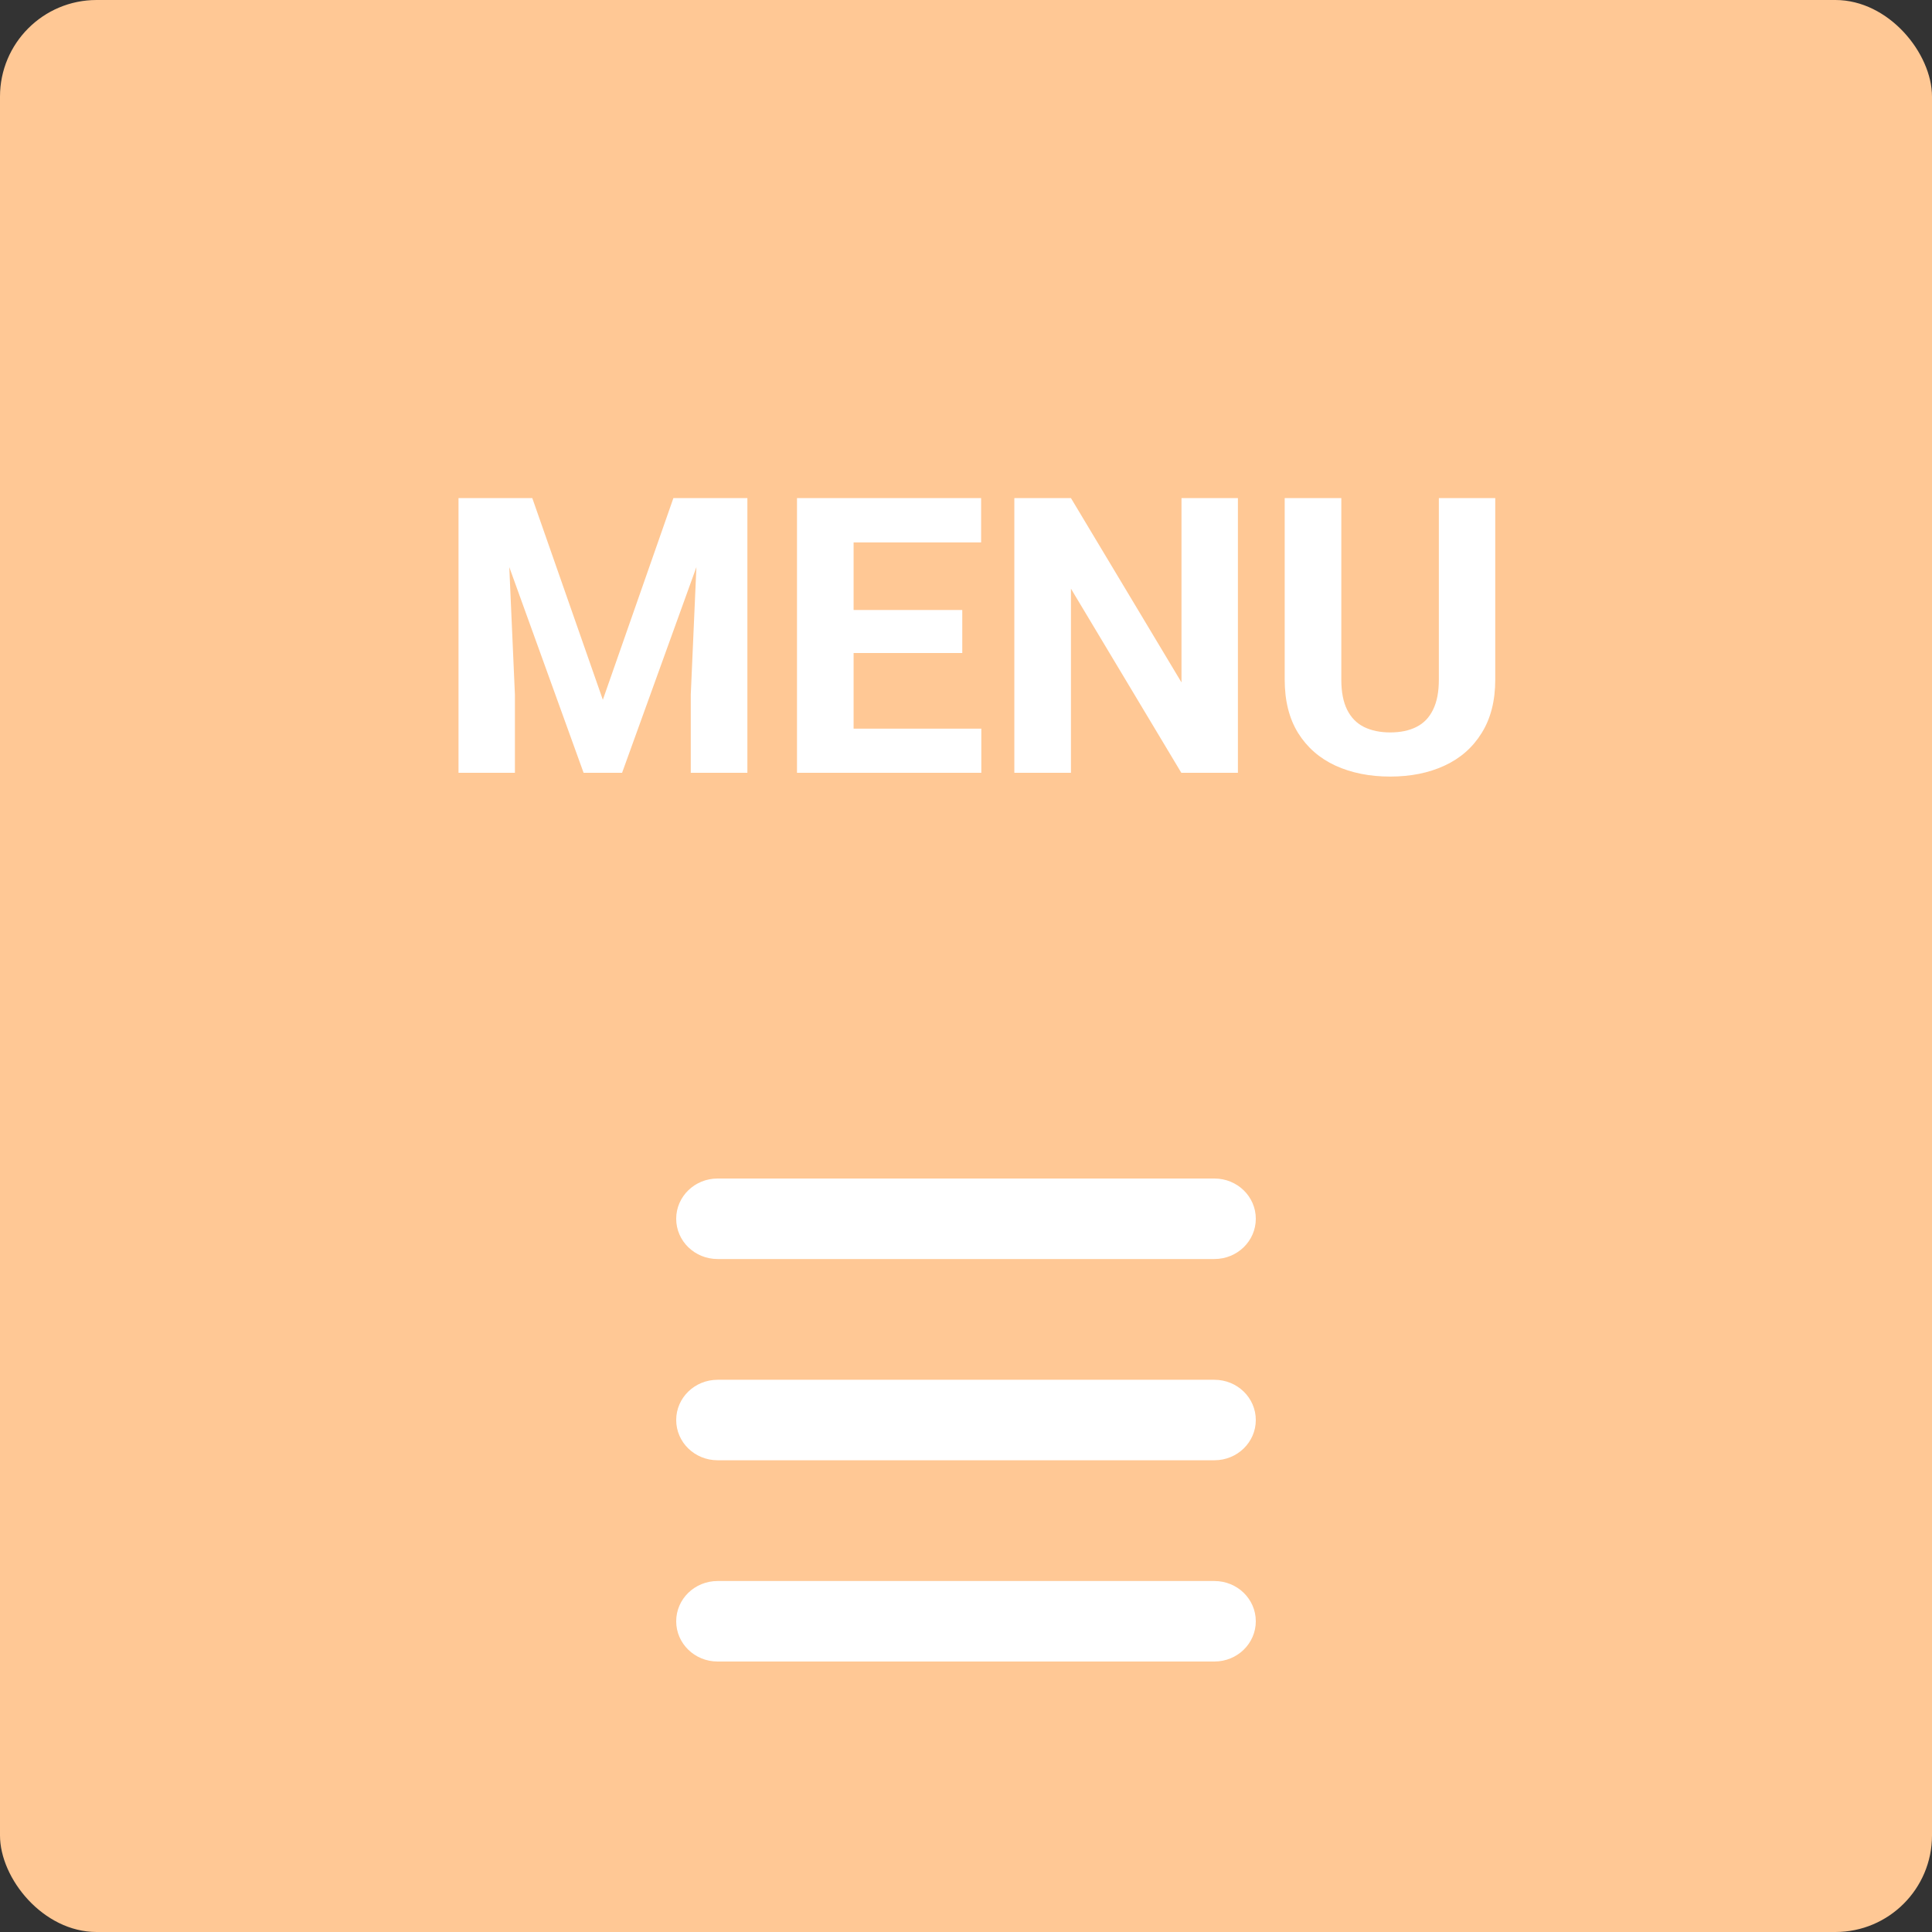
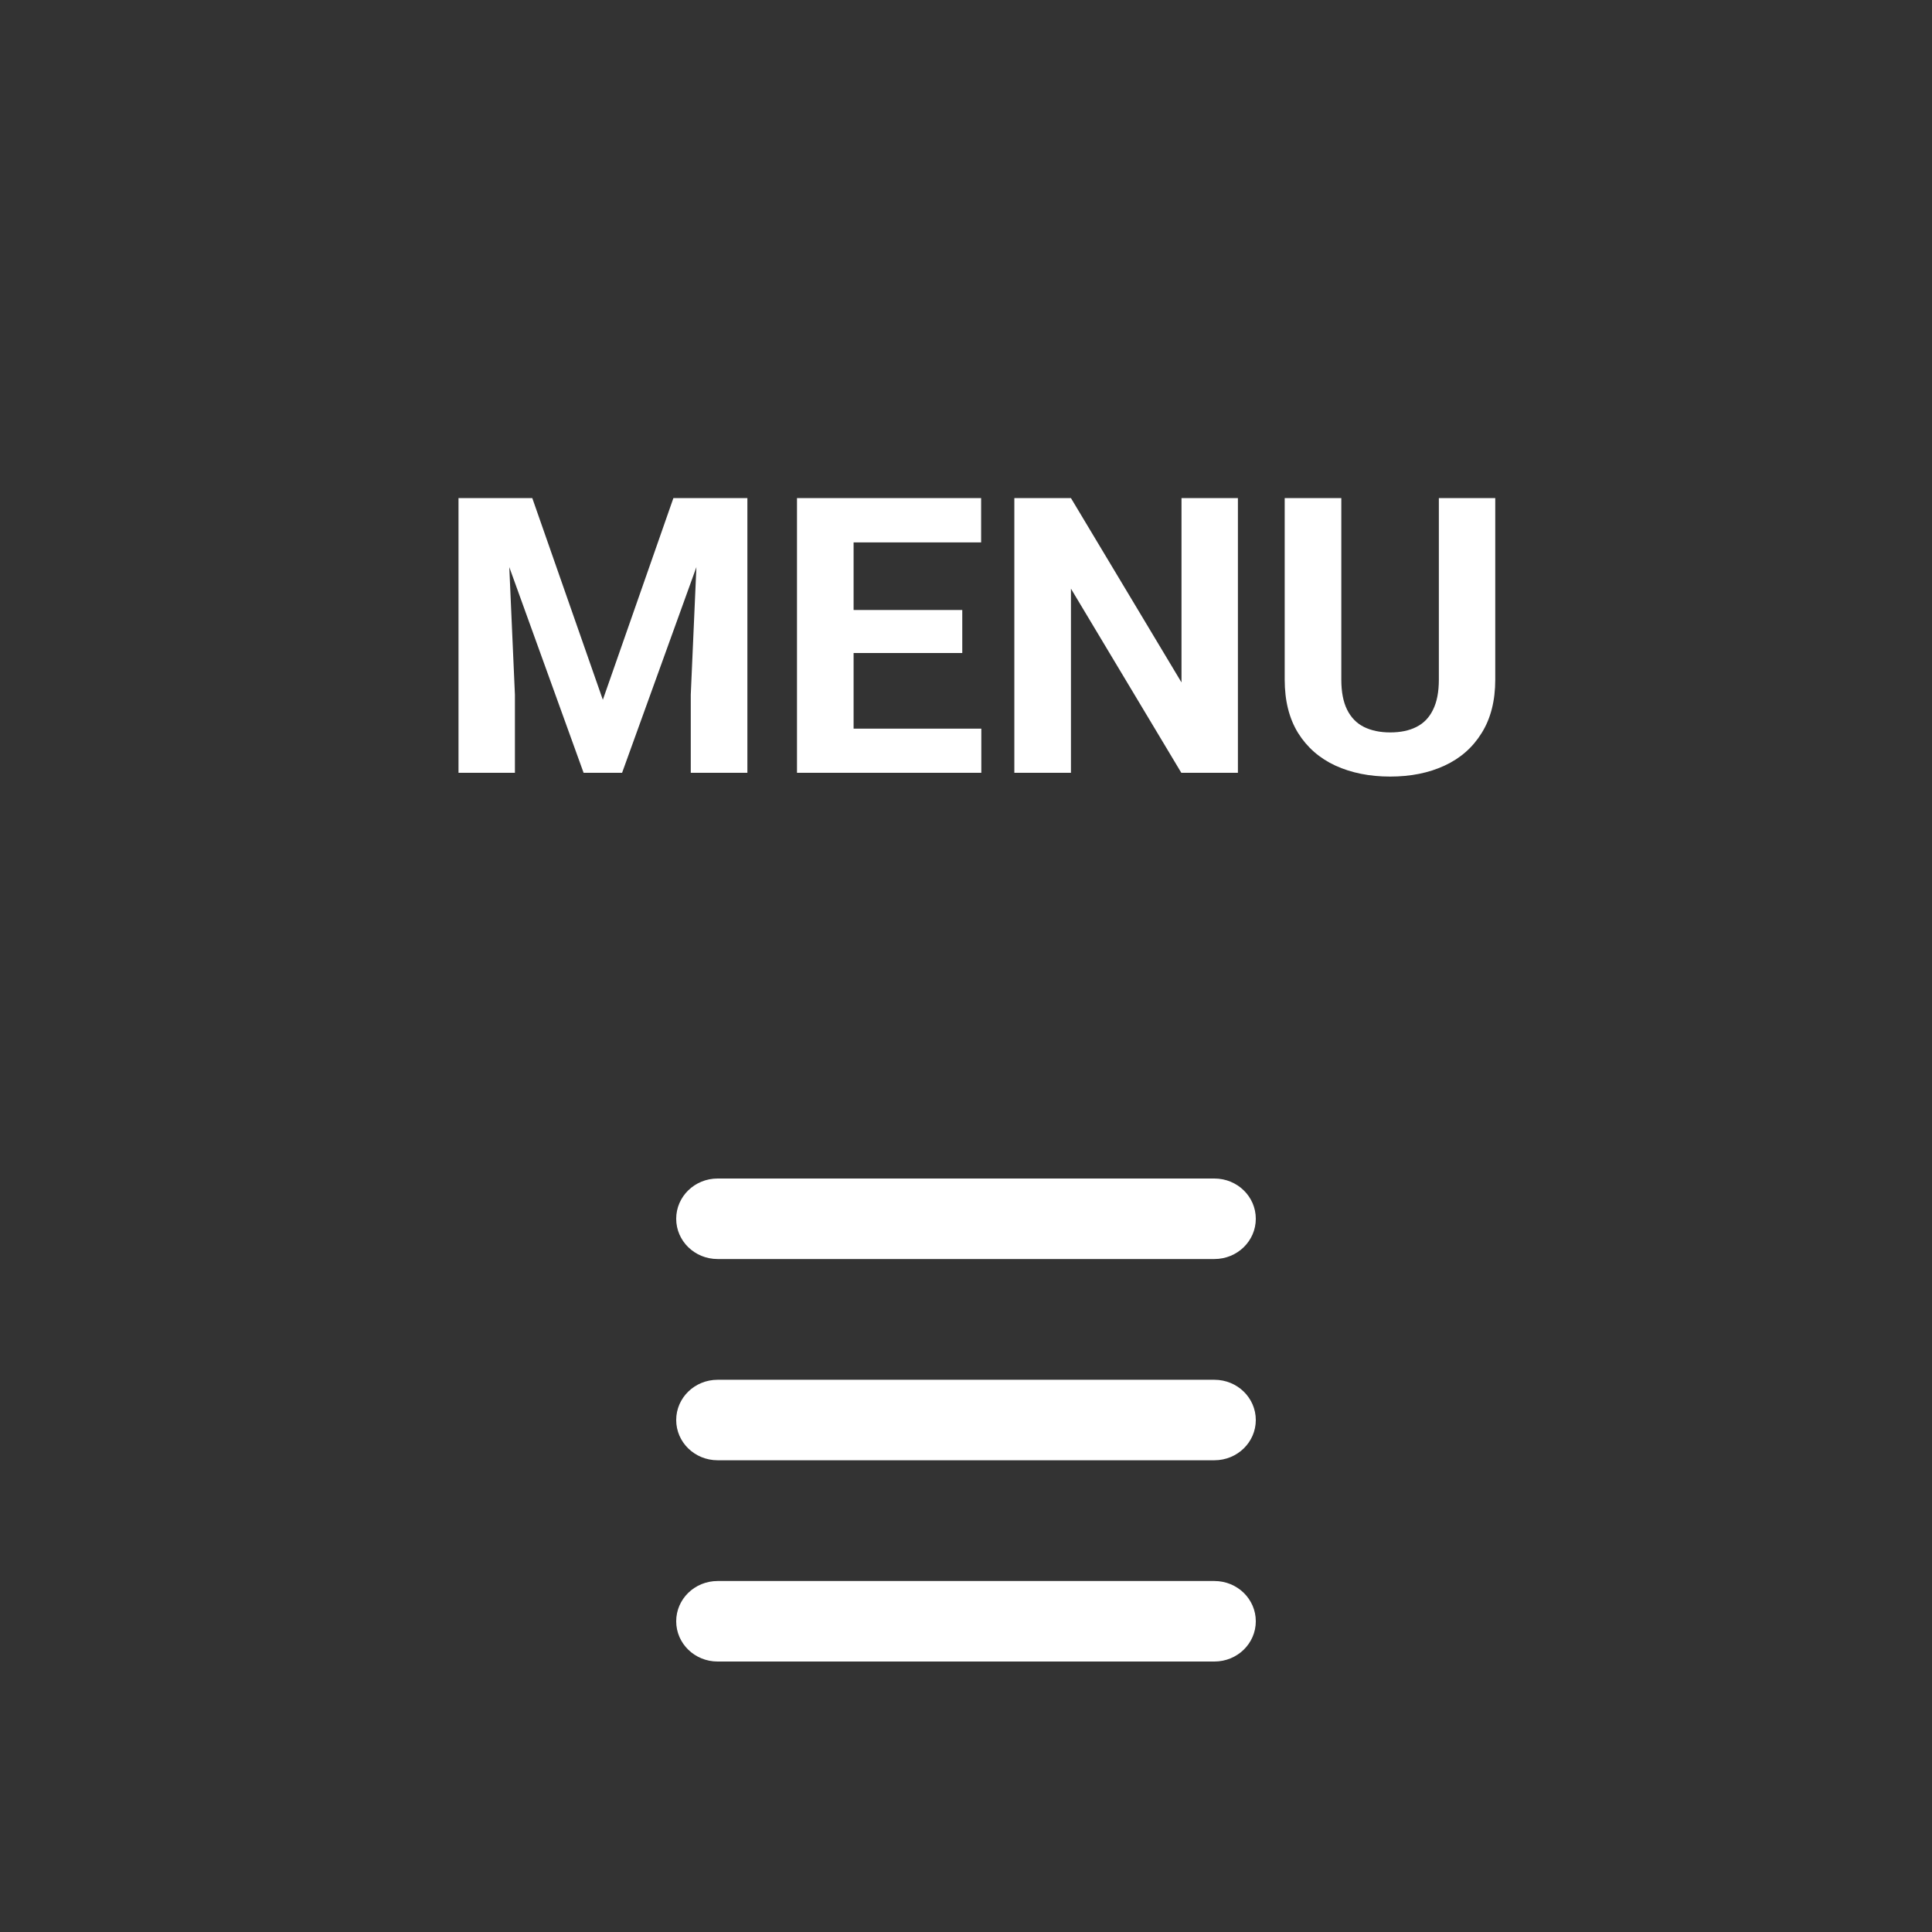
<svg xmlns="http://www.w3.org/2000/svg" width="100" height="100" viewBox="0 0 100 100" fill="none">
  <rect x="0" y="0" width="100" height="100" fill="#333333" stroke="none" />
-   <rect width="100" height="100" rx="5" fill="#FFC895" />
  <path d="M35 63.083C35 61.931 35.958 61 37.143 61H62.857C64.042 61 65 61.931 65 63.083C65 64.236 64.042 65.167 62.857 65.167H37.143C35.958 65.167 35 64.236 35 63.083ZM35 73.5C35 72.348 35.958 71.417 37.143 71.417H62.857C64.042 71.417 65 72.348 65 73.5C65 74.652 64.042 75.583 62.857 75.583H37.143C35.958 75.583 35 74.652 35 73.5ZM65 83.917C65 85.069 64.042 86 62.857 86H37.143C35.958 86 35 85.069 35 83.917C35 82.764 35.958 81.833 37.143 81.833H62.857C64.042 81.833 65 82.764 65 83.917Z" fill="white" />
  <path d="M25.07 25.781H27.551L31.203 36.221L34.855 25.781H37.336L32.199 40H30.207L25.07 25.781ZM23.732 25.781H26.203L26.652 35.957V40H23.732V25.781ZM36.203 25.781H38.684V40H35.754V35.957L36.203 25.781ZM50.793 37.715V40H43.225V37.715H50.793ZM44.182 25.781V40H41.252V25.781H44.182ZM49.807 31.572V33.799H43.225V31.572H49.807ZM50.783 25.781V28.076H43.225V25.781H50.783ZM64.074 25.781V40H61.145L55.432 30.469V40H52.502V25.781H55.432L61.154 35.322V25.781H64.074ZM74.475 25.781H77.394V35.176C77.394 36.27 77.16 37.191 76.691 37.94C76.229 38.688 75.588 39.251 74.768 39.629C73.954 40.007 73.016 40.195 71.955 40.195C70.894 40.195 69.95 40.007 69.123 39.629C68.303 39.251 67.658 38.688 67.189 37.94C66.727 37.191 66.496 36.27 66.496 35.176V25.781H69.426V35.176C69.426 35.814 69.527 36.335 69.728 36.738C69.93 37.142 70.22 37.438 70.598 37.627C70.982 37.816 71.434 37.91 71.955 37.91C72.489 37.91 72.941 37.816 73.312 37.627C73.69 37.438 73.977 37.142 74.172 36.738C74.374 36.335 74.475 35.814 74.475 35.176V25.781Z" fill="white" />
</svg>